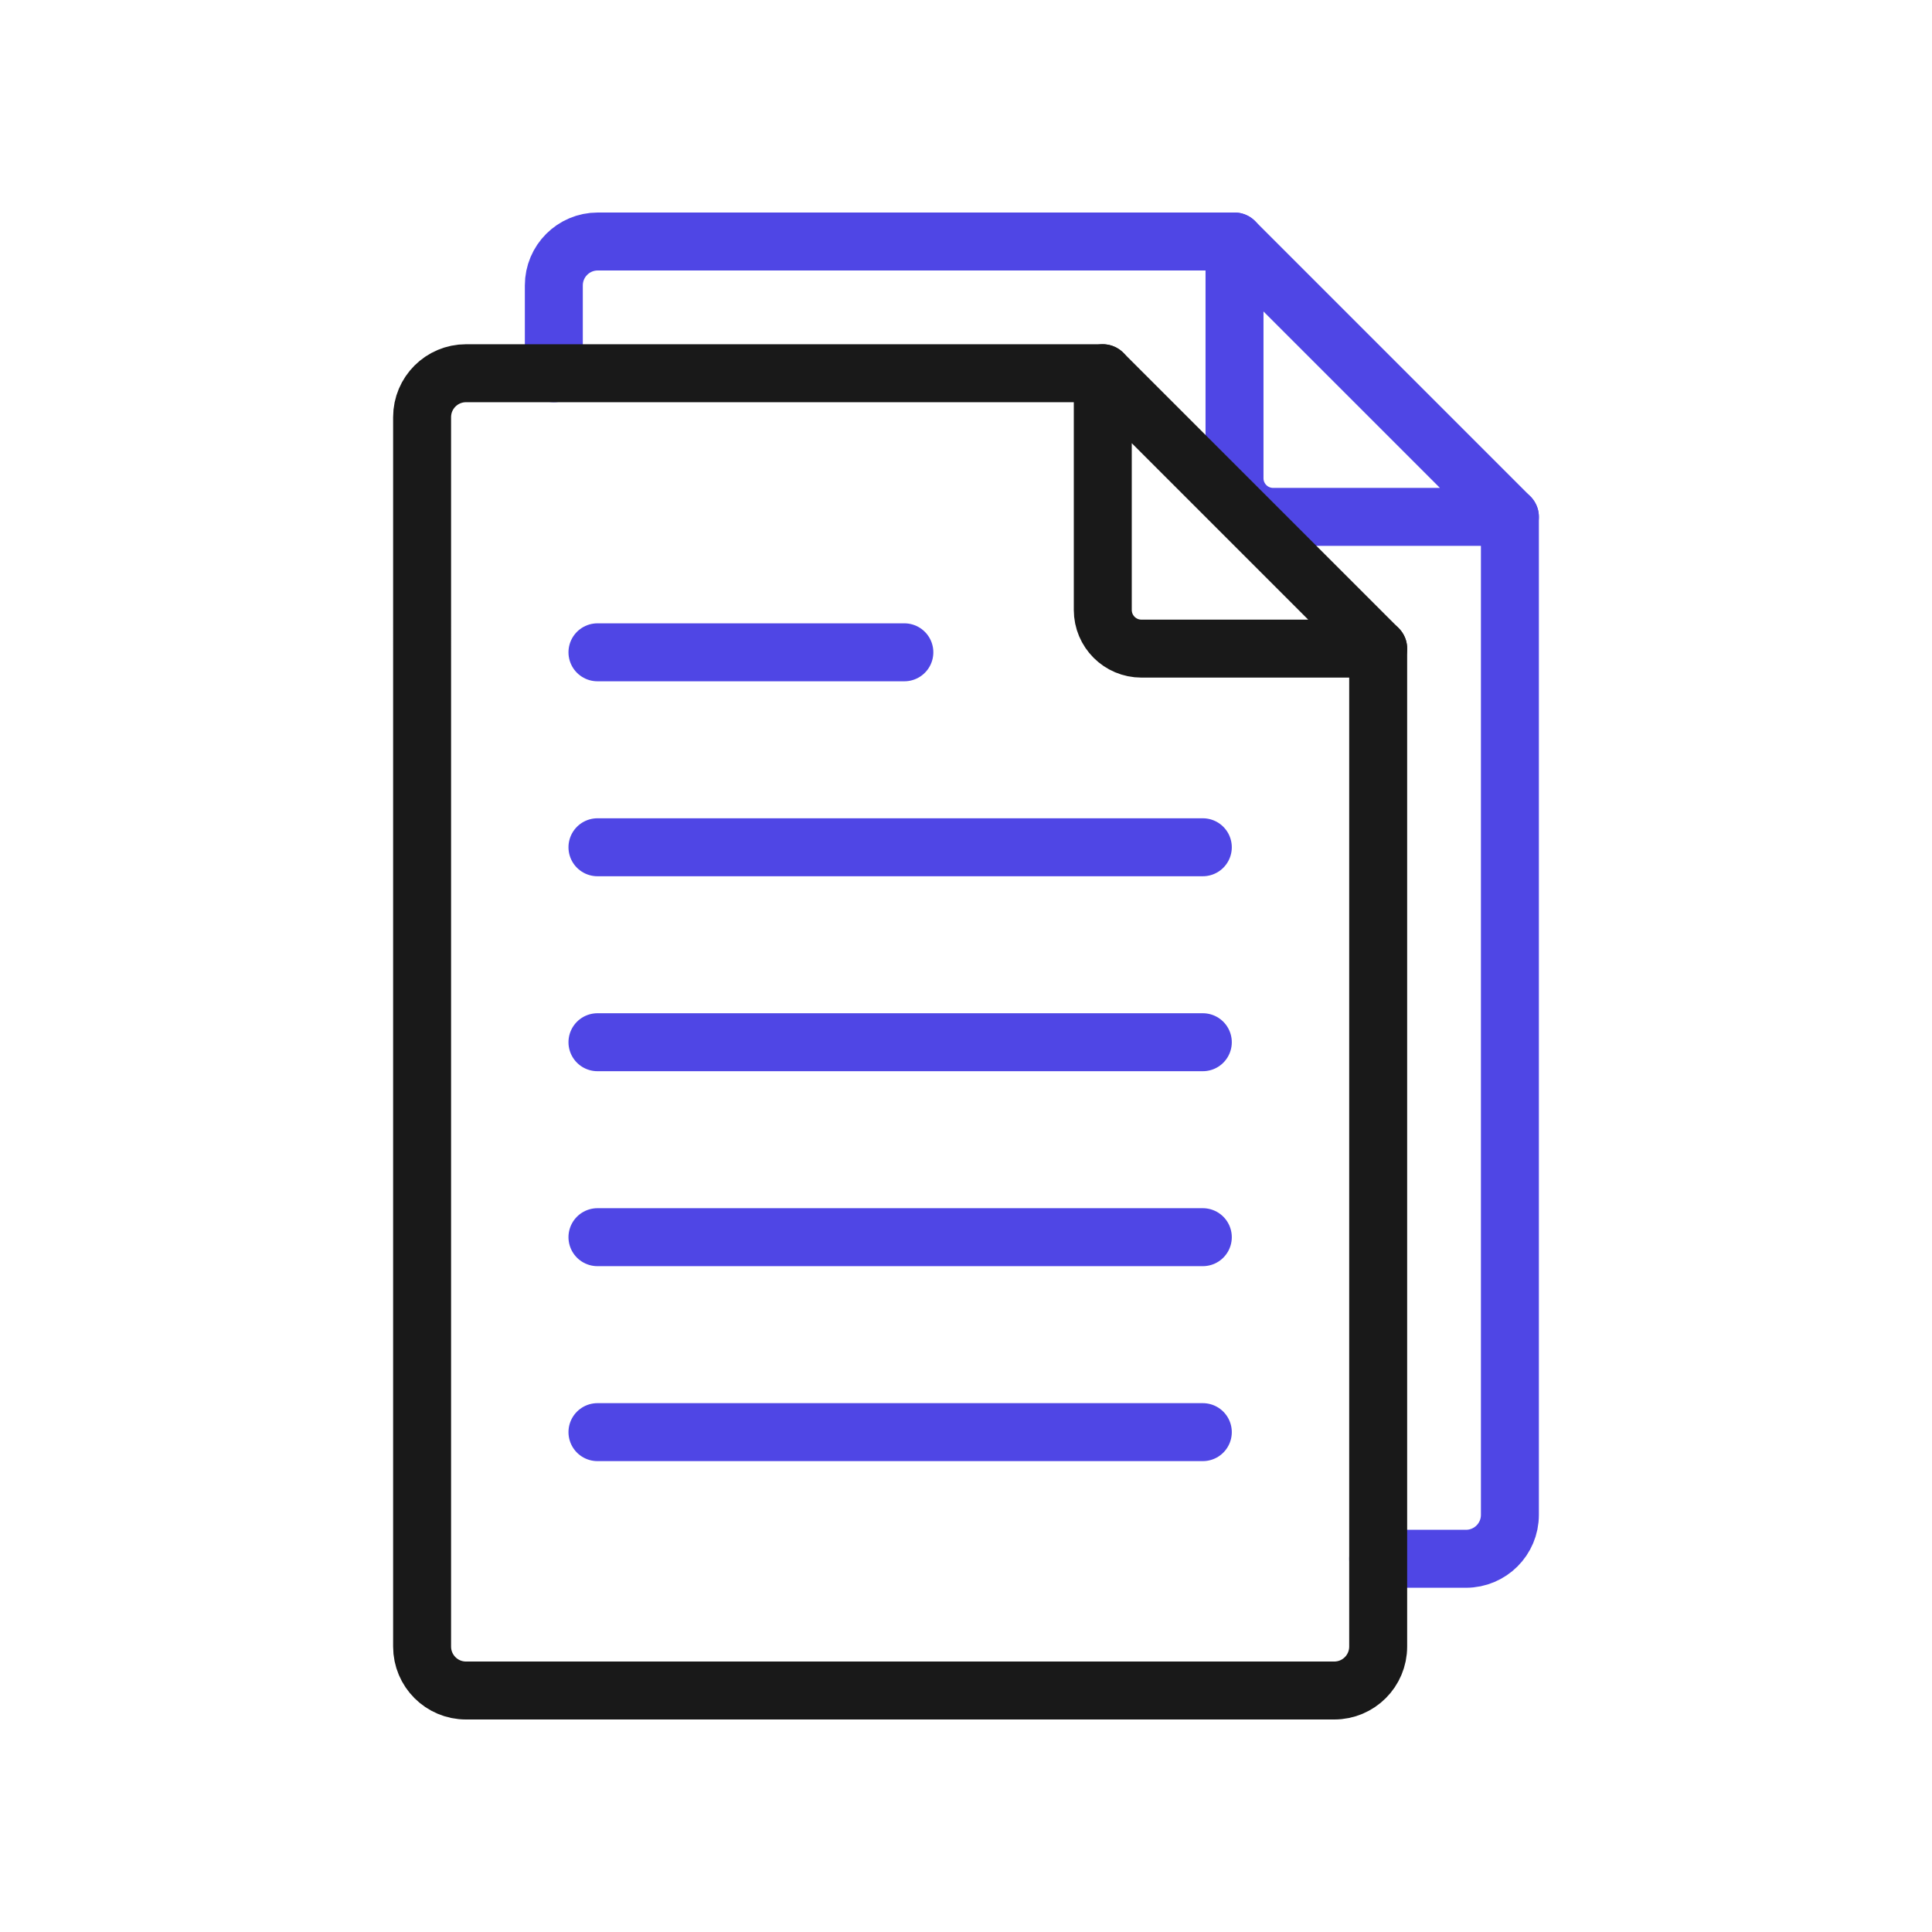
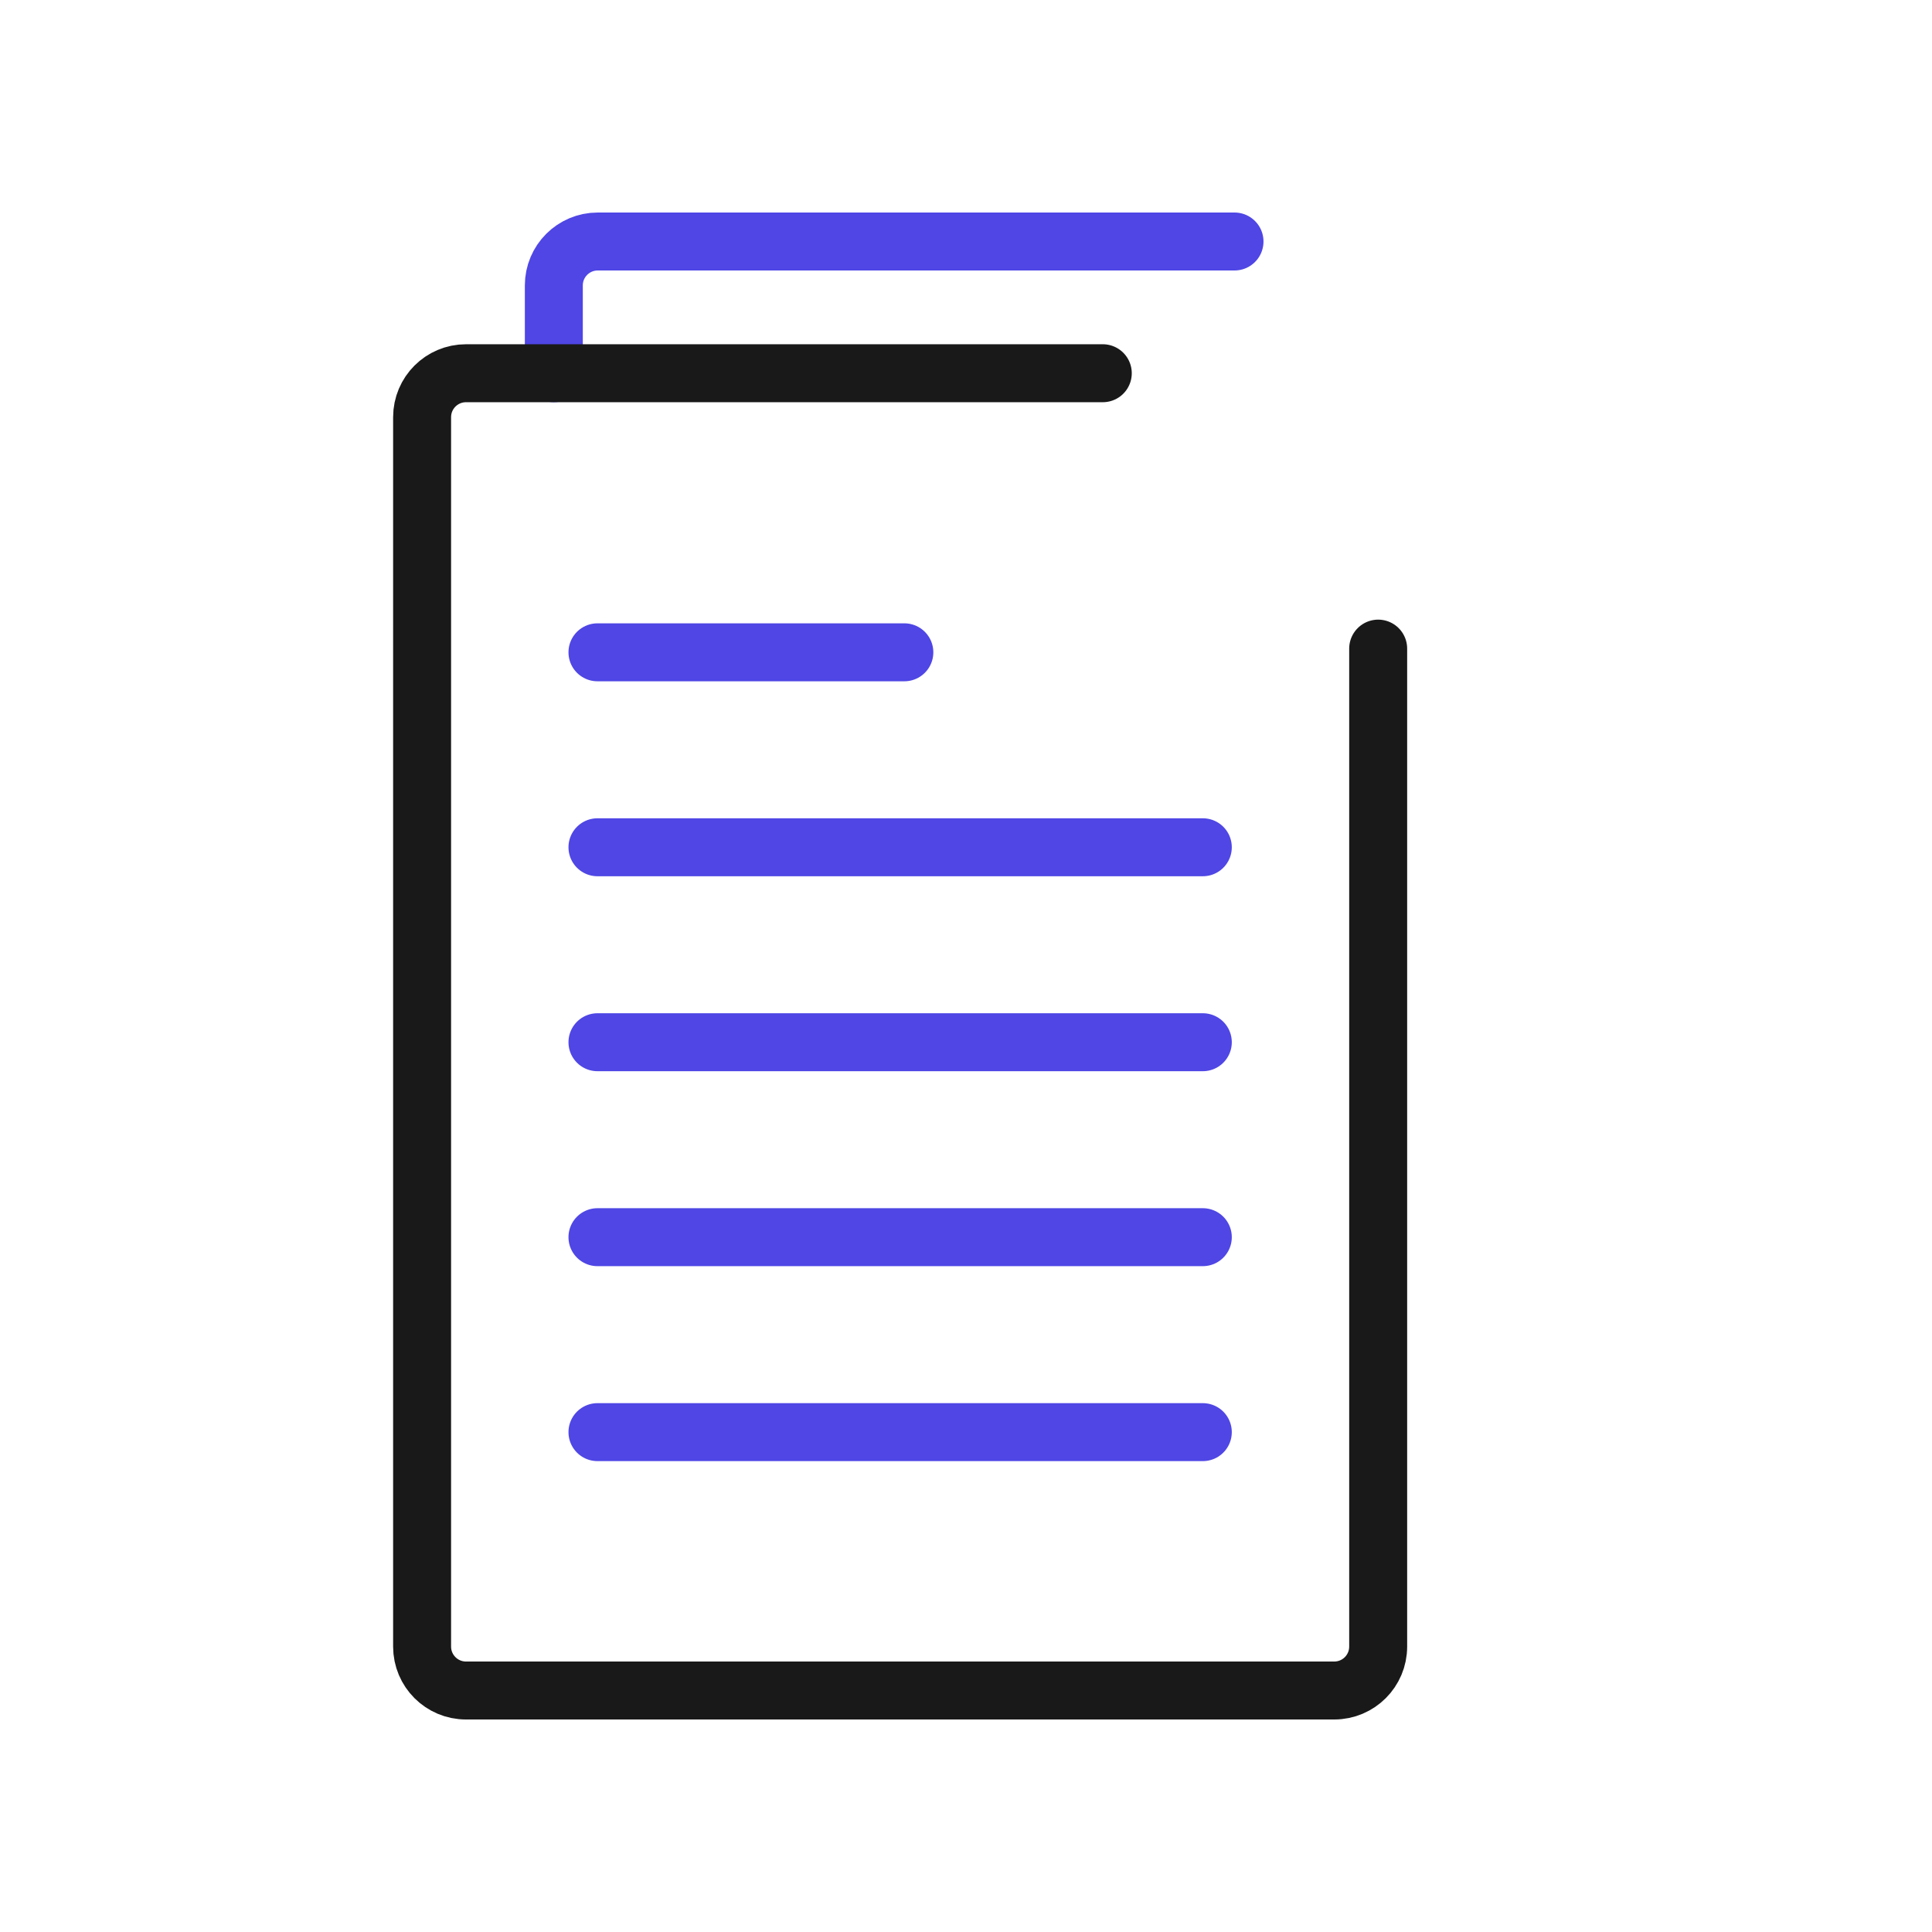
<svg xmlns="http://www.w3.org/2000/svg" viewBox="0 0 400 400">
  <g id="page2">
    <g>
      <path d="M114.664,77.273v-18.182c0-5.021,4.07-9.091,9.091-9.091h131.838" fill="none" stroke="#4f46e5" stroke-linecap="round" stroke-linejoin="round" stroke-width="12" />
-       <path d="M312.609,107.016v206.621c0,5.021-4.07,9.091-9.091,9.091h-18.182" fill="none" stroke="#4f46e5" stroke-linecap="round" stroke-linejoin="round" stroke-width="12" />
-       <path d="M312.609,107.016h-49.016c-4.418,0-8-3.582-8-8v-49.016l57.016,57.016Z" fill="none" stroke="#4f46e5" stroke-linecap="round" stroke-linejoin="round" stroke-width="12" />
    </g>
  </g>
  <g id="page1">
    <path d="M285.336,134.289v206.621c0,5.021-4.07,9.091-9.091,9.091H96.482c-5.021,0-9.091-4.07-9.091-9.091V86.364c0-5.021,4.07-9.091,9.091-9.091h131.838" fill="none" stroke="#191919" stroke-linecap="round" stroke-linejoin="round" stroke-width="12" />
-     <path d="M285.336,134.289h-49.016c-4.418,0-8-3.582-8-8v-49.016l57.016,57.016Z" fill="none" stroke="#191919" stroke-linecap="round" stroke-linejoin="round" stroke-width="12" />
  </g>
  <g id="lines">
    <line x1="187.237" y1="135.053" x2="123.697" y2="135.053" fill="none" stroke="#4f46e5" stroke-linecap="round" stroke-linejoin="round" stroke-width="12" />
    <line x1="249.03" y1="175.417" x2="123.697" y2="175.417" fill="none" stroke="#4f46e5" stroke-linecap="round" stroke-linejoin="round" stroke-width="12" />
    <line x1="249.03" y1="215.781" x2="123.697" y2="215.781" fill="none" stroke="#4f46e5" stroke-linecap="round" stroke-linejoin="round" stroke-width="12" />
    <line x1="249.03" y1="256.145" x2="123.697" y2="256.145" fill="none" stroke="#4f46e5" stroke-linecap="round" stroke-linejoin="round" stroke-width="12" />
    <line x1="249.03" y1="296.508" x2="123.697" y2="296.508" fill="none" stroke="#4f46e5" stroke-linecap="round" stroke-linejoin="round" stroke-width="12" />
  </g>
</svg>